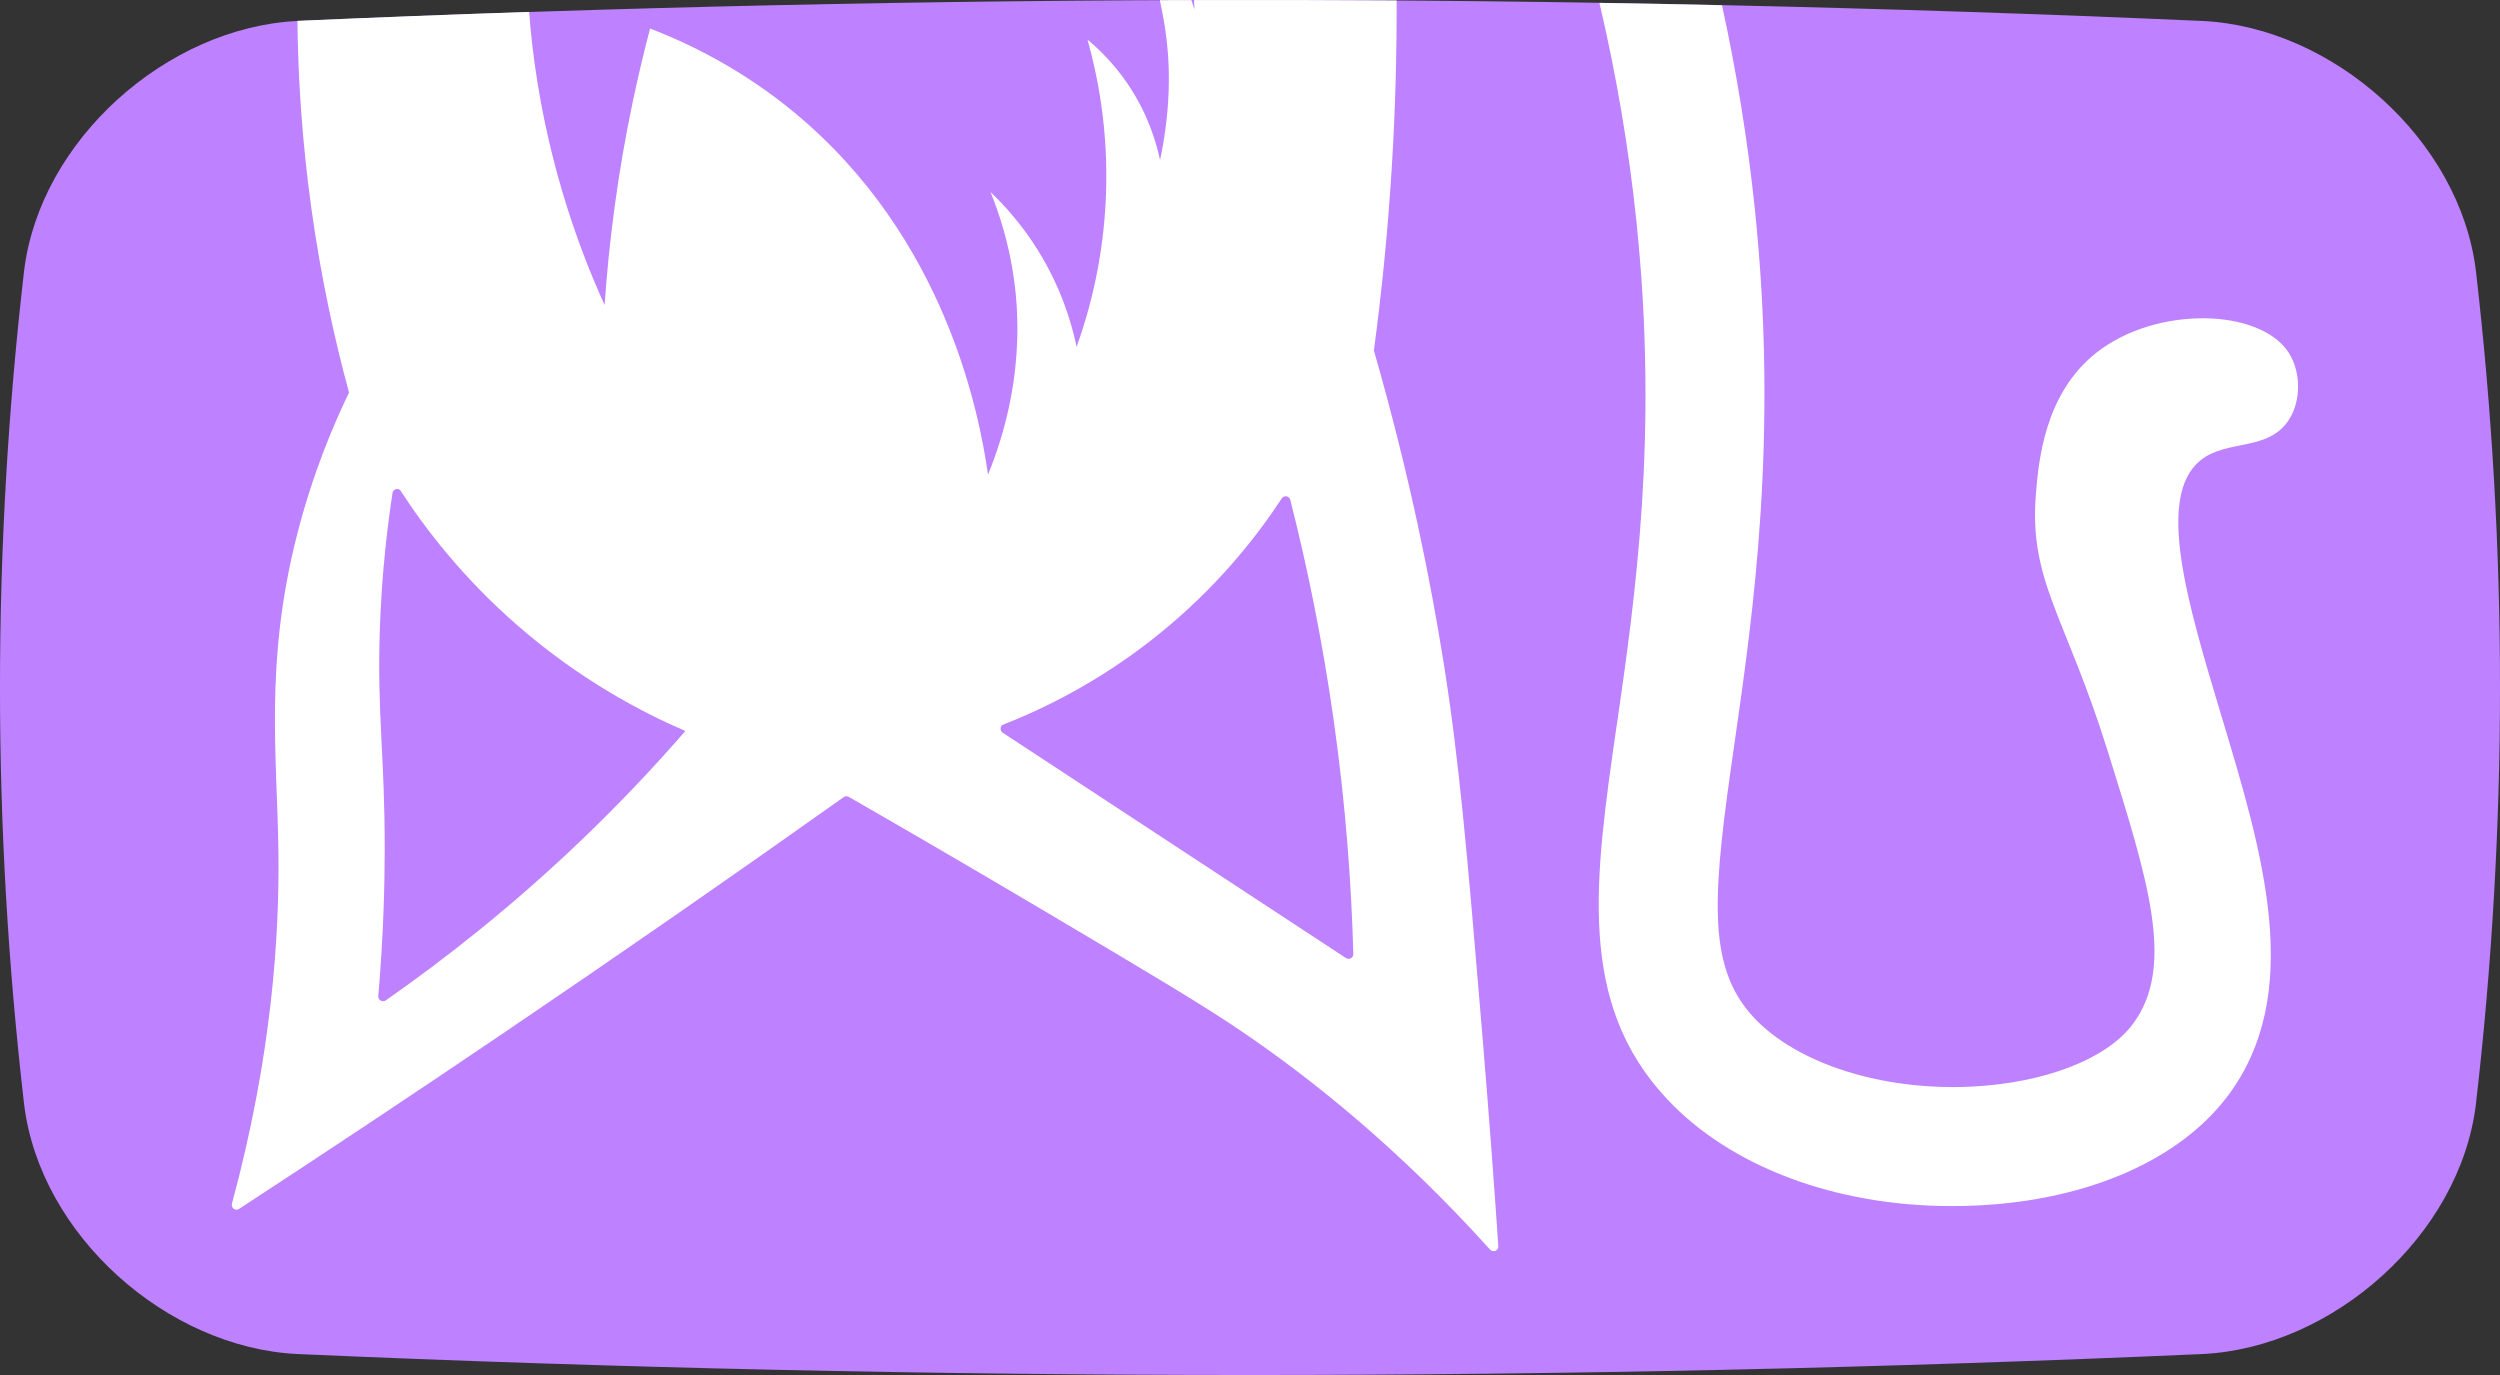
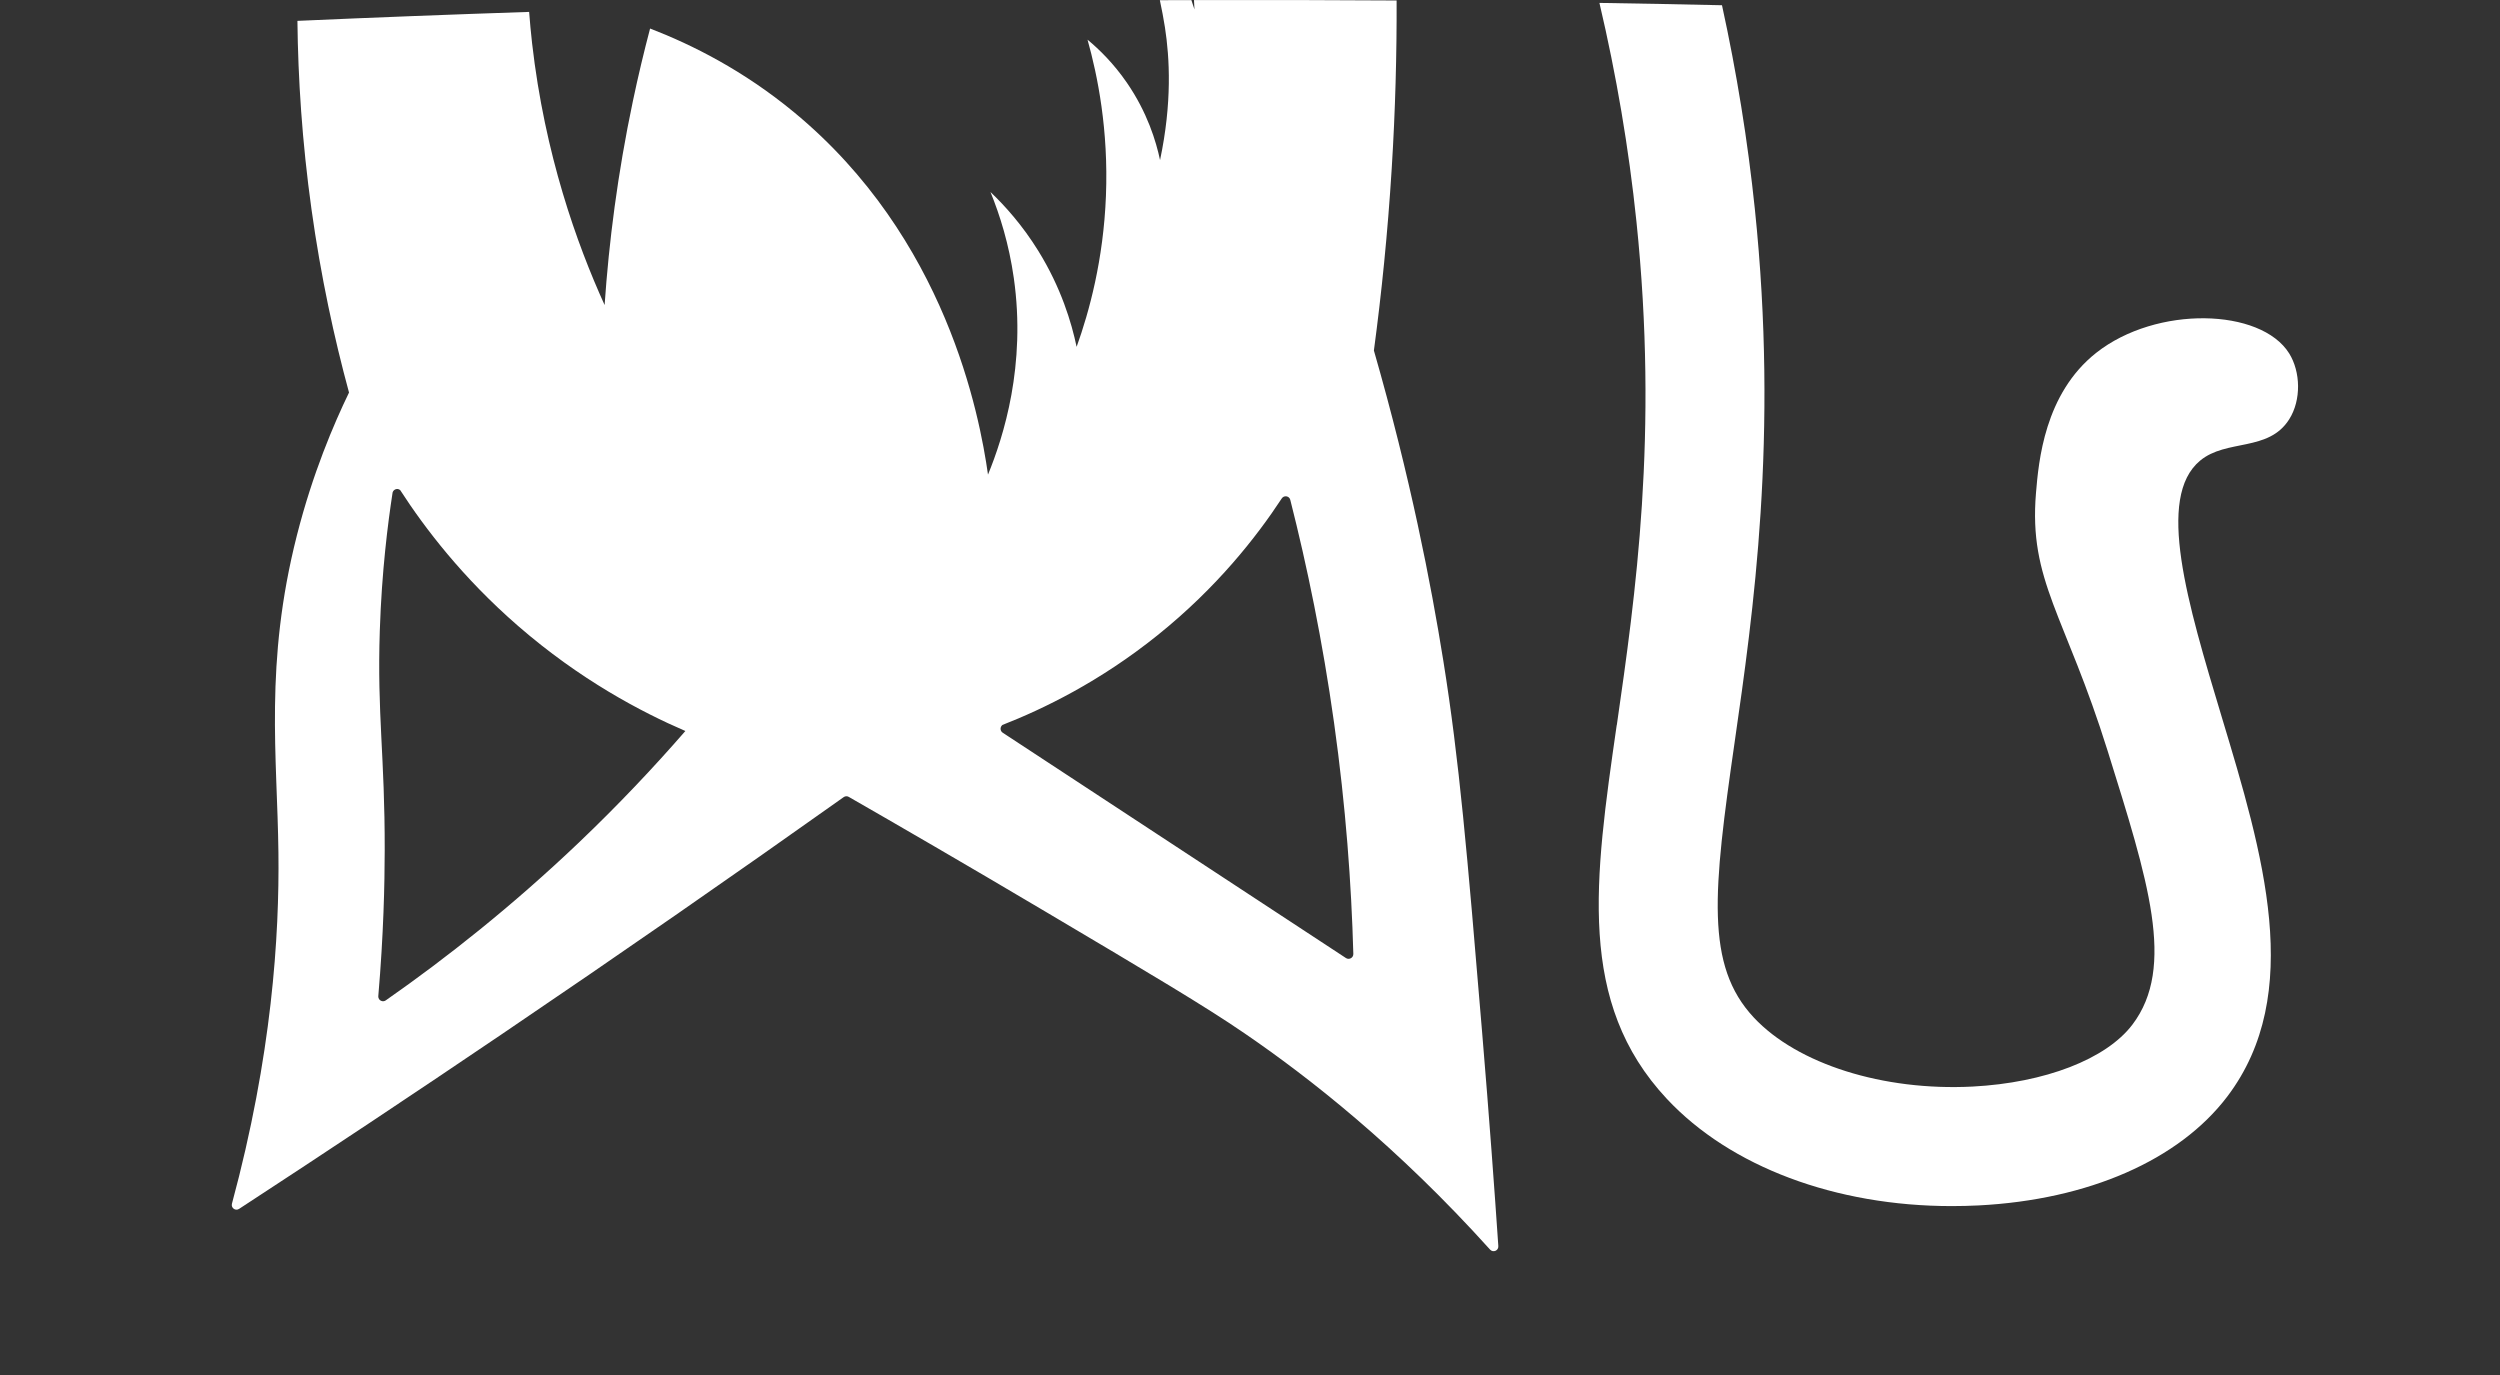
<svg xmlns="http://www.w3.org/2000/svg" id="_Слой_2" data-name="Слой 2" viewBox="0 0 525 288.75">
  <rect x="0" y="0" width="525" height="288.75" fill="#333333" stroke="none" />
  <defs>
    <style>
      .cls-1 {
        fill: #fff;
      }

      .cls-2 {
        fill: #be81ff;
      }
    </style>
  </defs>
  <g id="_Слой_1-2" data-name="Слой 1">
-     <path class="cls-2" d="m462.5,4.4C329.17-1.47,195.83-1.47,62.5,4.4,35.11,5.71,8.39,29.37,5.06,56.88c-6.75,58.33-6.75,116.67,0,175,3.33,27.5,30.04,51.17,57.44,52.47,133.33,5.87,266.67,5.87,400,0,27.39-1.31,54.11-24.97,57.44-52.47,6.75-58.33,6.75-116.67,0-175-3.33-27.5-30.04-51.17-57.44-52.48Z" />
    <g>
      <path class="cls-1" d="m73.31,82.4c-3.22,6.66-7.64,16.96-10.97,30.06-6.83,26.92-4.11,46.33-3.87,66.58.21,17.5-1.35,42.6-9.76,73.73-.24.88.73,1.6,1.49,1.1,18.34-11.97,36.85-24.27,55.49-36.9,24.44-16.55,48.26-33.08,71.48-49.57.32-.23.73-.25,1.06-.06,10.09,5.79,24.31,14.02,41.26,24.07,22.29,13.21,33.43,19.82,41.81,25.55,13.71,9.38,32.08,23.78,51.61,45.45.64.71,1.8.23,1.74-.72-.77-11.36-1.89-26.82-3.42-45.11-3.14-37.65-4.78-56.9-8.13-77.81-2.58-16.12-6.92-38.53-14.58-65.16,1.6-11.93,2.9-24.68,3.74-38.19.77-12.36,1.07-24.15,1.03-35.32-14.18-.1-28.36-.12-42.55-.08.04.66.07,1.33.1,1.97-.21-.68-.43-1.33-.65-1.97-2.21,0-4.41,0-6.62.02.42,1.97.79,3.91,1.07,5.71.99,6.42,1.52,15.81-1.03,27.87-.83-3.93-2.66-10-6.97-16.26-2.78-4.04-5.8-6.99-8.26-9.03,2.14,7.63,4.41,18.97,3.87,32.77-.52,13.47-3.52,24.38-6.16,31.74-1.06-5.06-3.24-12.38-8.03-20.13-3.34-5.4-7.01-9.48-10.06-12.39,1.99,4.88,3.89,10.95,4.9,18.06,2.61,18.32-2.15,33.31-5.42,41.29-1.77-12.46-8.77-49.74-40.77-76.13-10.56-8.71-21.28-14.12-30.19-17.55-1.29,4.89-2.5,9.96-3.61,15.23-3.22,15.29-5.04,29.68-5.94,42.84-5.85-12.89-12.56-31.62-15.23-54.97-.26-2.24-.45-4.43-.62-6.59-16.21.54-32.43,1.16-48.64,1.88,0,0-.01,0-.02,0,.13,12.05.97,25.32,2.95,39.55,1.98,14.21,4.78,27.08,7.87,38.45Zm137.17,69.85c8.58-3.35,20.43-9.07,32.64-18.88,12.47-10.02,20.79-20.68,26.05-28.7.47-.72,1.58-.54,1.79.3,3.54,13.95,6.78,29.61,9.19,46.8,2.47,17.6,3.65,33.9,4.05,48.56.02.81-.88,1.3-1.55.86-24.03-15.77-48.05-31.55-72.08-47.32-.56-.37-.6-1.17-.09-1.6Zm-130.72-19.85c.41-12.53,1.71-22.59,2.65-28.74.01-.38.24-.72.58-.88.32-.15.73-.13,1.05.14,5.16,7.98,13.09,18.39,24.75,28.52,13.03,11.32,25.87,18.08,35.14,22.07-6.58,7.57-14,15.45-22.36,23.42-14.02,13.36-27.82,24.25-40.46,33.08-.3.27-.73.33-1.09.16-.34-.16-.59-.5-.58-.93,1.12-13.06,1.34-23.65,1.35-30.63.04-20.01-1.61-28.51-1.03-46.19Z" />
      <path class="cls-1" d="m339.51,152.27c-4.68,32.55-8.38,58.26,10.52,78.48,13.36,14.29,35.44,22.53,59.85,22.53,1.86,0,3.73-.05,5.62-.14,23.05-1.18,42.08-9.51,52.21-22.84,16.39-21.59,7.48-51.14-1.14-79.72-7.26-24.08-13.84-46.12-4.55-53.84,5.53-4.6,14.36-1.8,18.71-8.68,2.58-4.08,2.39-9.99,0-13.84-5.93-9.52-27.86-10.12-40.52-.13-10.9,8.61-12.1,22.87-12.65,29.42-1.55,18.53,6.1,25.51,15.08,54.28,8.42,27,14.36,45.27,5.16,57.39-5.49,7.24-18.36,12.21-33.57,13-18.77.96-36.79-4.73-45.92-14.49-10.26-10.97-8.54-26.52-4.03-57.85,3.89-27.05,9.22-64.1,4.24-111.94-1.49-14.32-3.8-28.62-6.9-42.8-8.58-.19-17.16-.35-25.74-.49,3.57,15.18,6.17,30.52,7.77,45.88,4.66,44.77-.21,78.6-4.12,105.79Z" />
    </g>
  </g>
</svg>